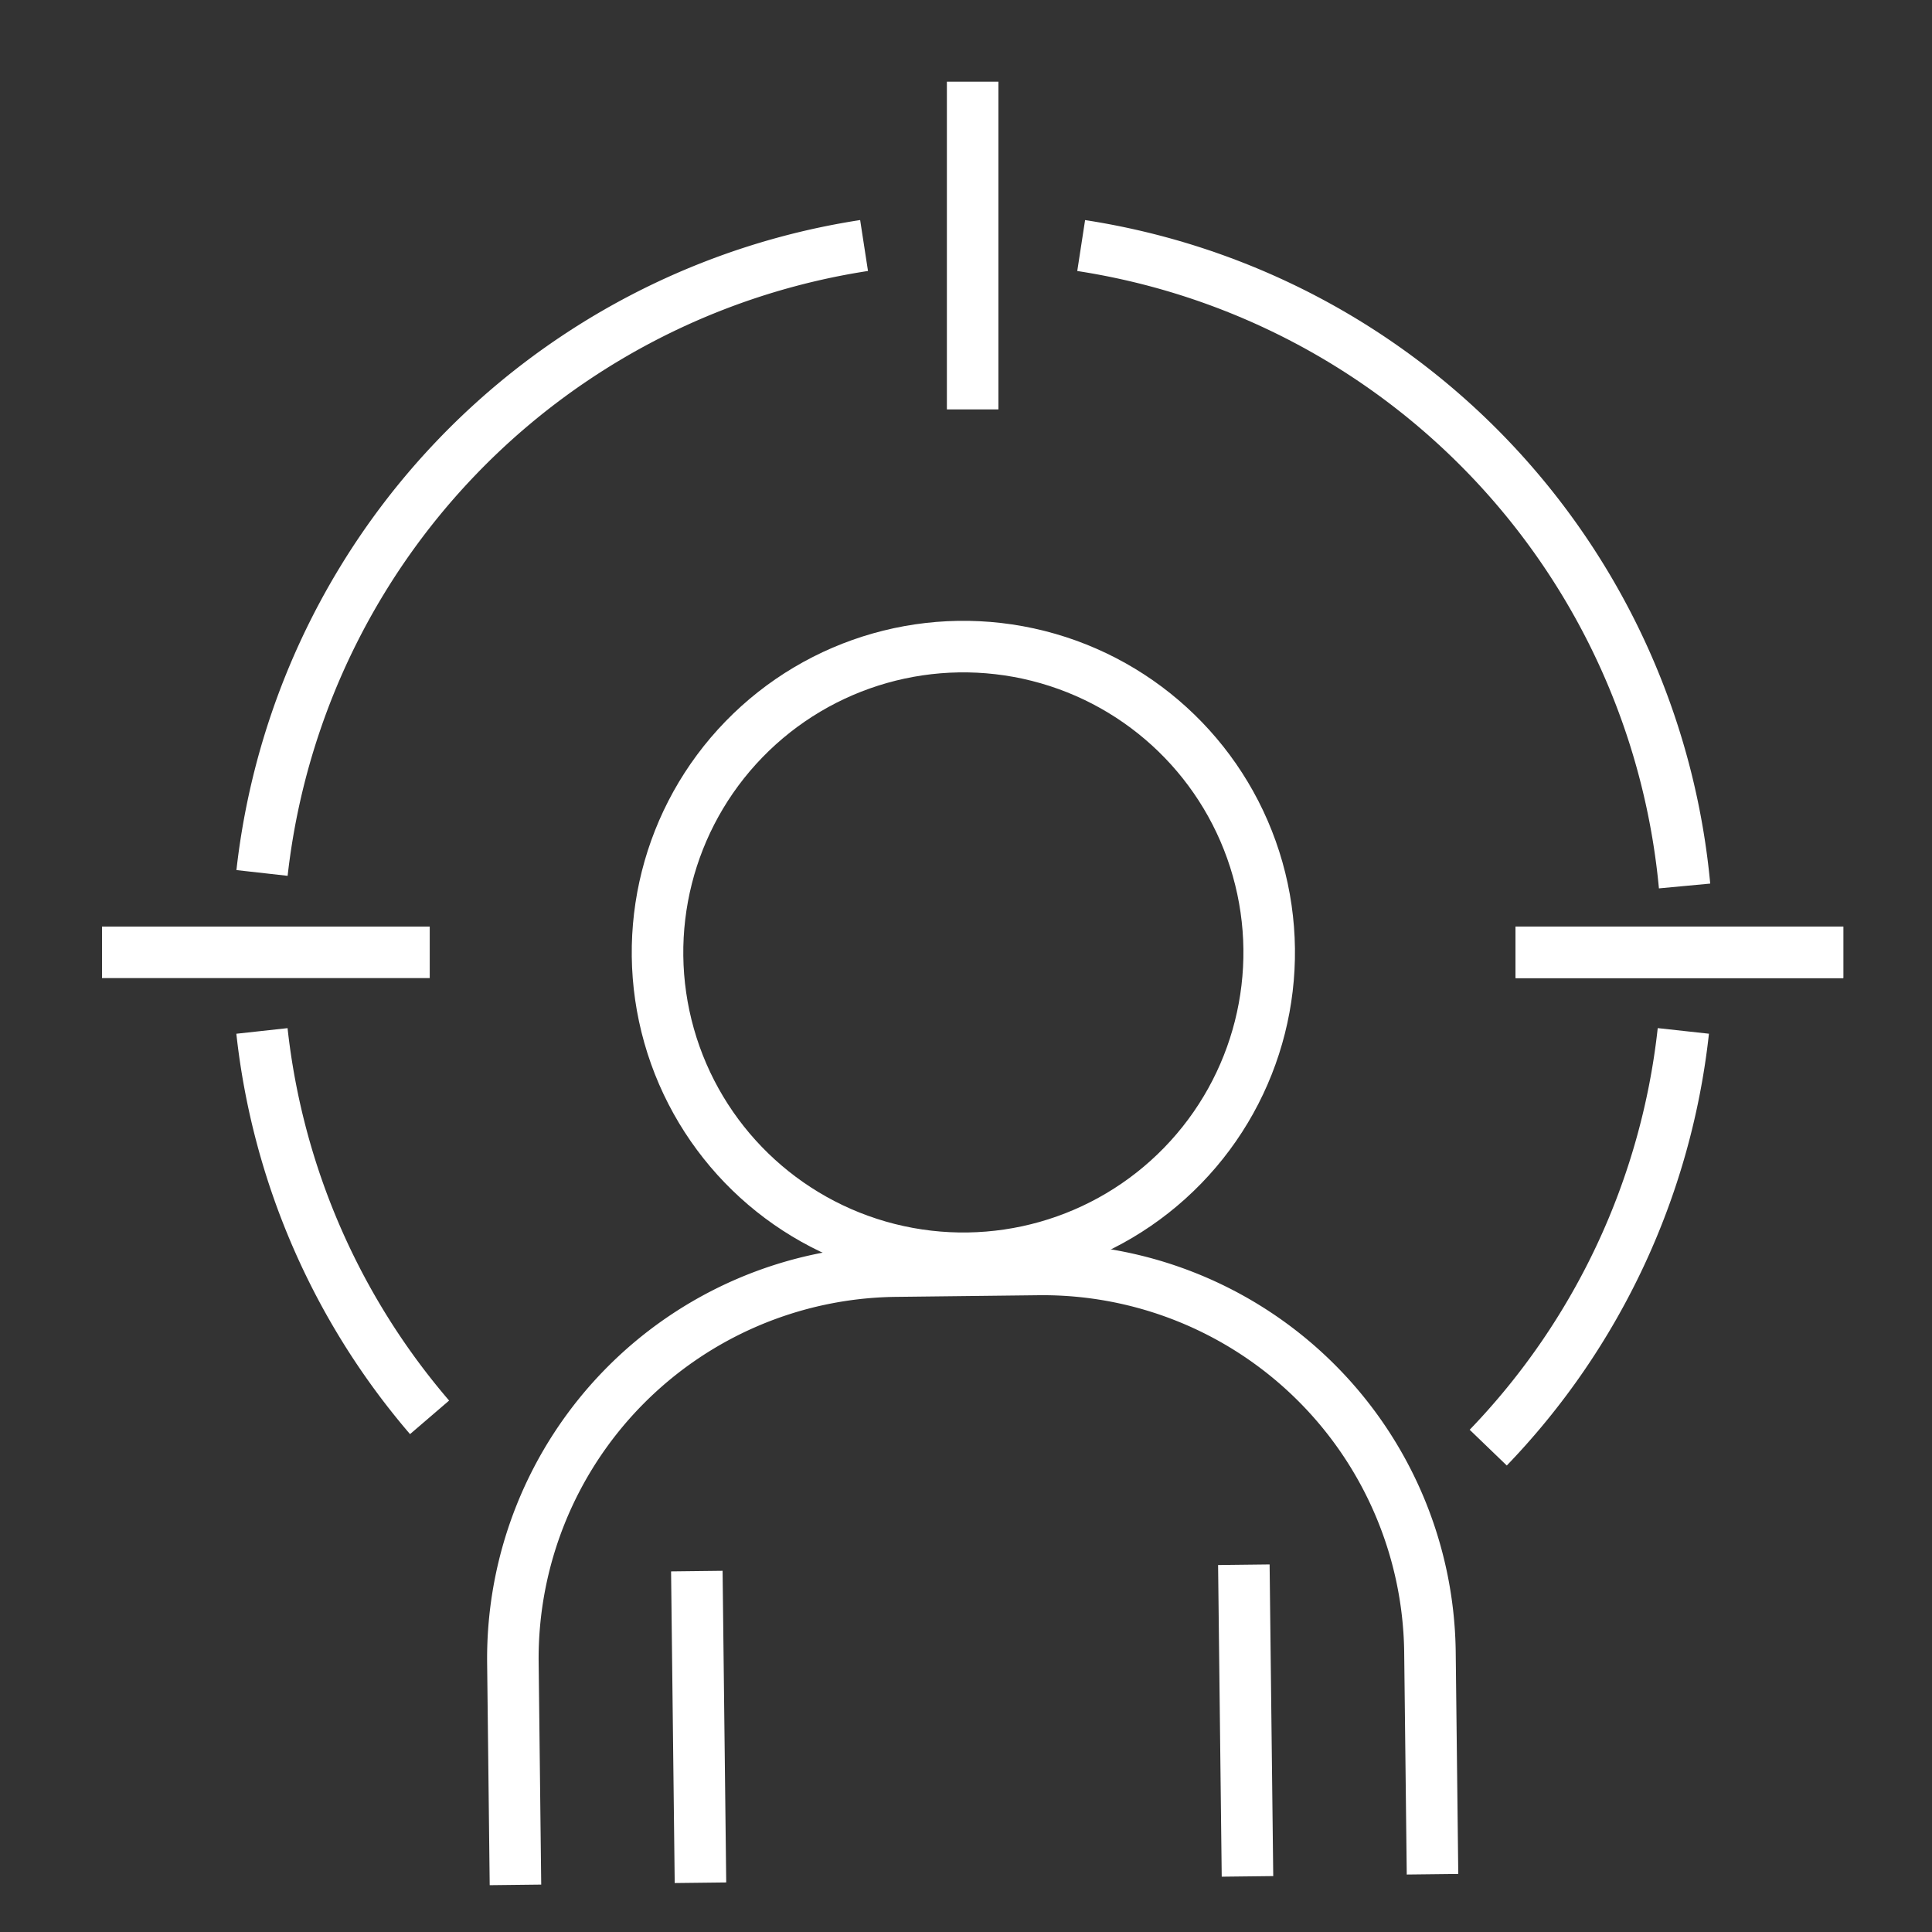
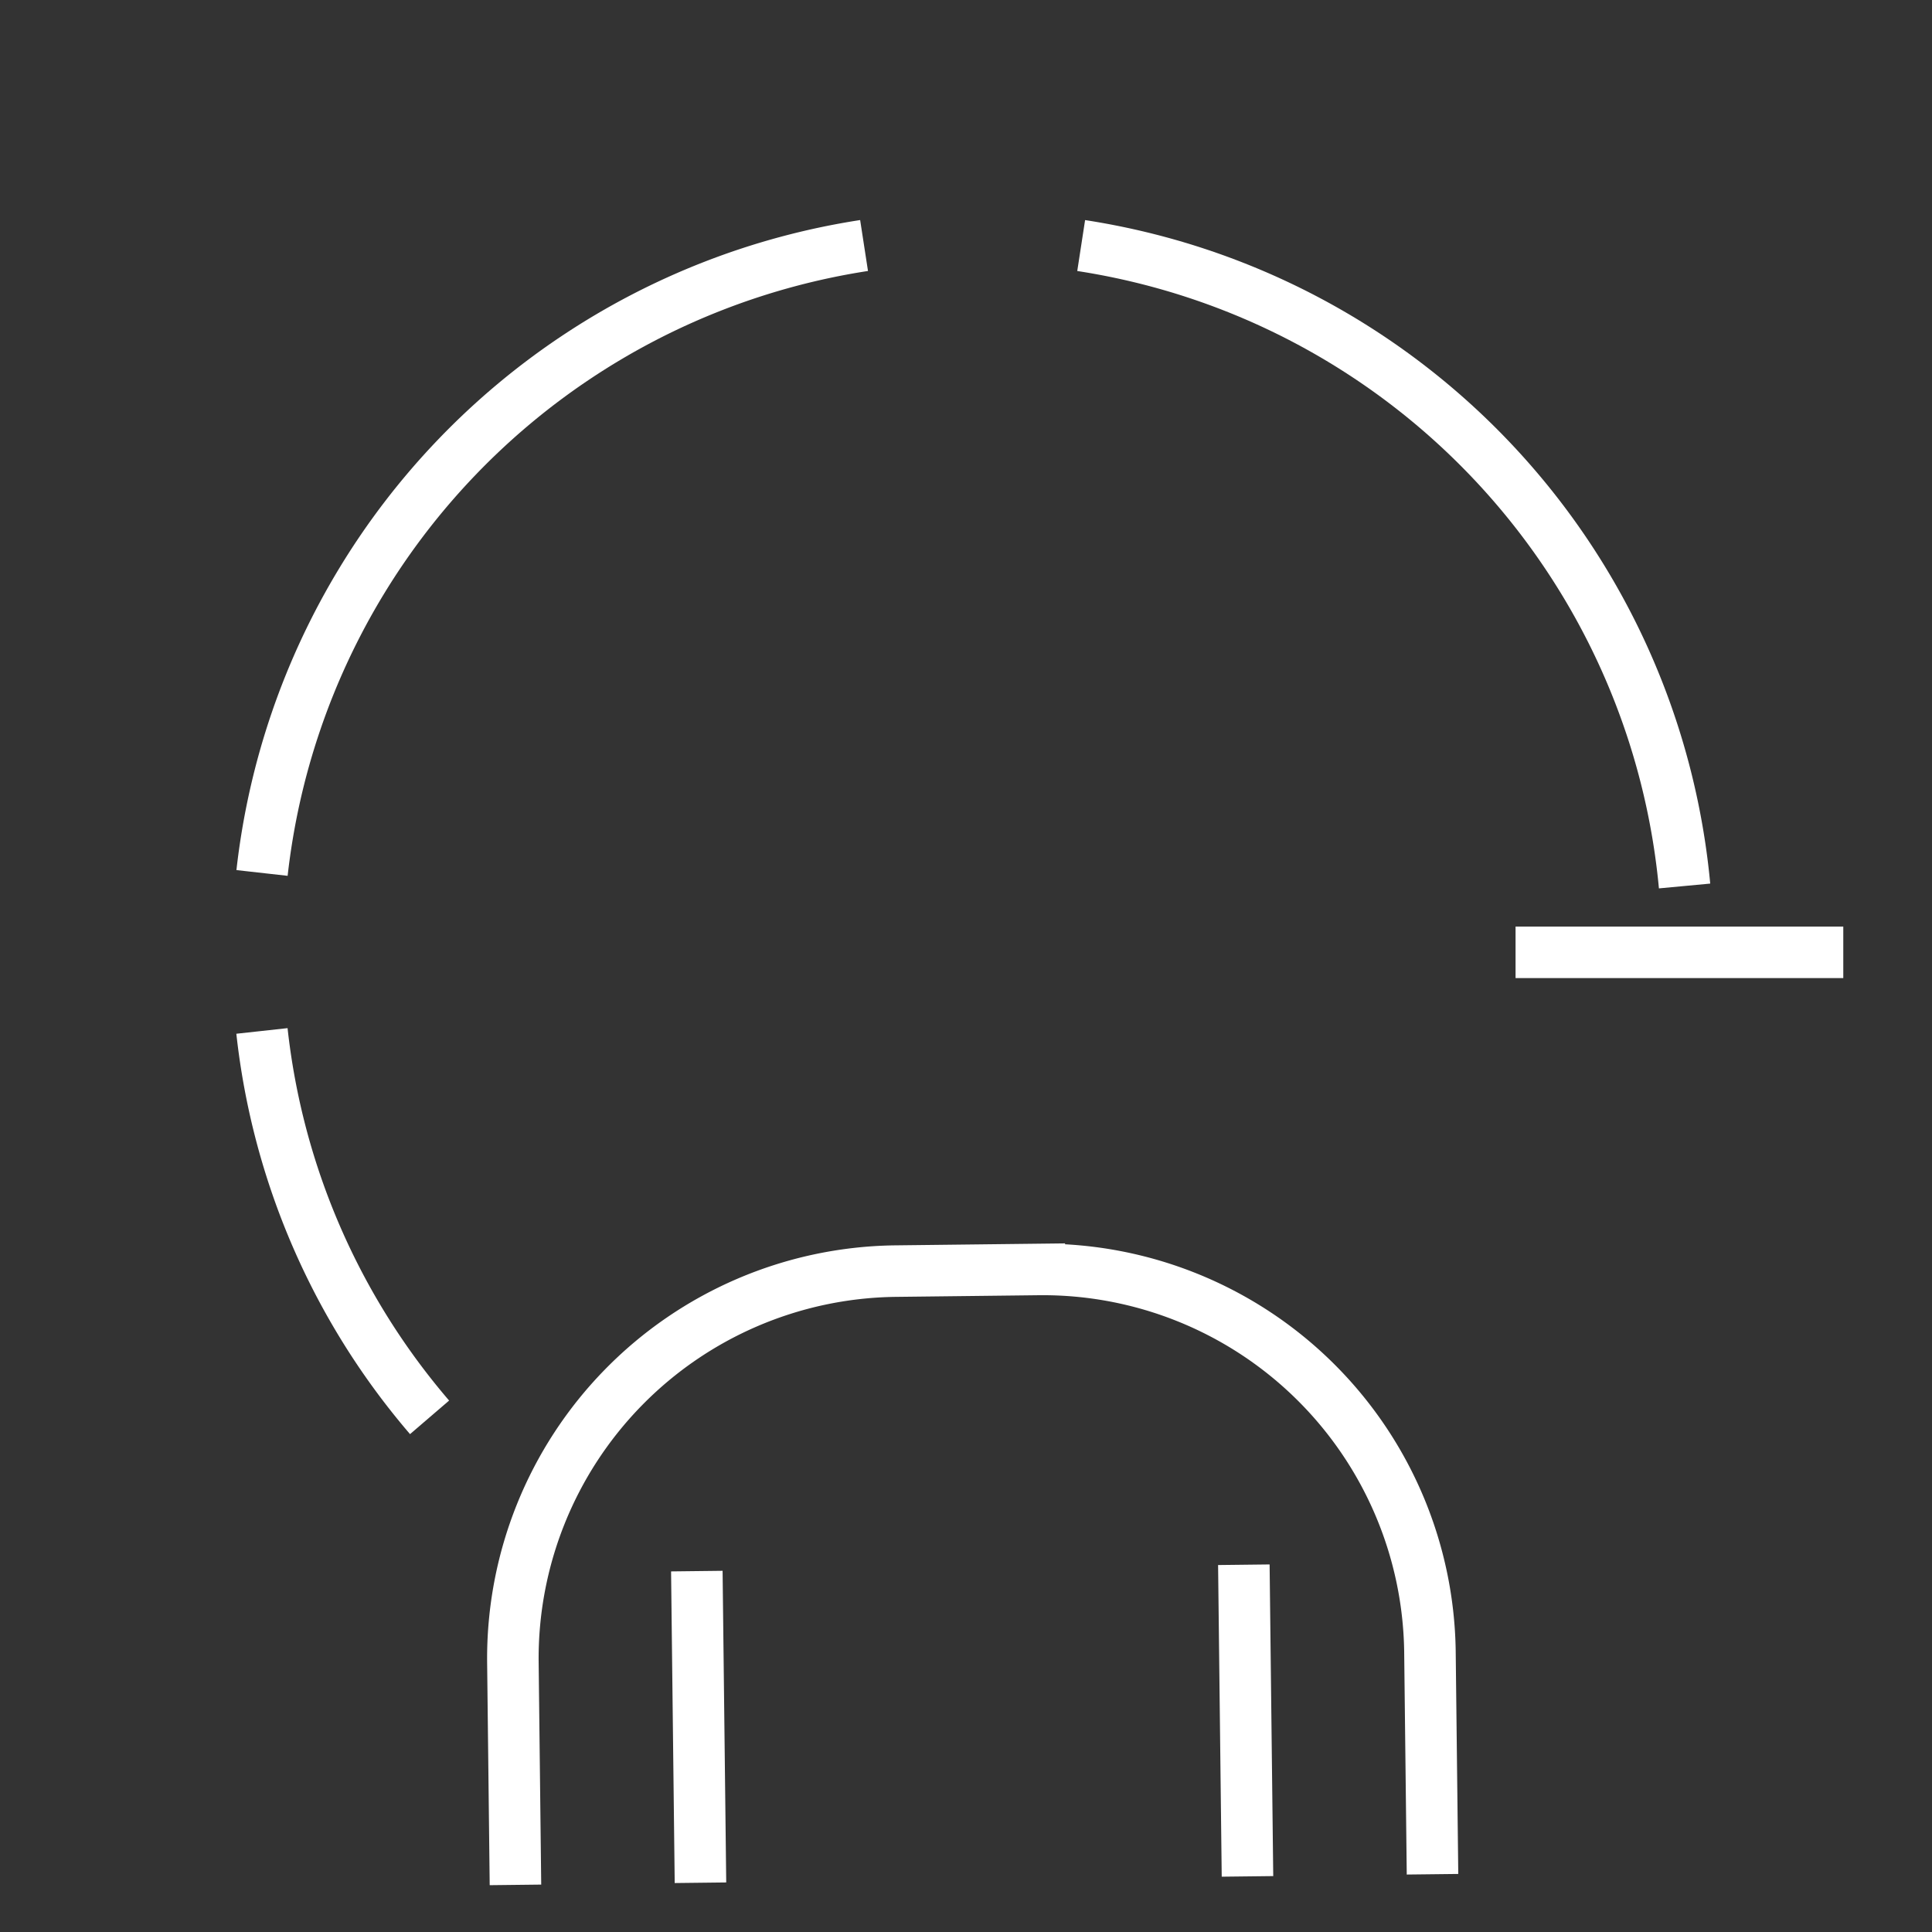
<svg xmlns="http://www.w3.org/2000/svg" width="75" height="75" viewBox="0 0 75 75">
  <rect x="0" y="0" width="75" height="75" fill="#333333" stroke="none" />
  <defs>
    <clipPath id="clip-icon-sustainability-customer-focus">
      <rect width="75" height="75" />
    </clipPath>
  </defs>
  <g id="icon-sustainability-customer-focus" clip-path="url(#clip-icon-sustainability-customer-focus)">
    <g id="Group_510" data-name="Group 510" transform="translate(3.96 3.171)">
      <g id="Group_431" data-name="Group 431">
        <g id="Group_429" data-name="Group 429" transform="translate(15.948 19.394)">
          <path id="Path_1299" data-name="Path 1299" d="M1333.5,598.739l-.1-8.662a15.035,15.035,0,0,1,14.815-15.164l5.621-.065A15.035,15.035,0,0,1,1369,589.663l.1,8.663" transform="translate(-1333.398 -548.133)" fill="none" stroke="#fff" stroke-miterlimit="10" stroke-width="2" />
-           <circle id="Ellipse_11" data-name="Ellipse 11" cx="11.867" cy="11.867" r="11.867" transform="matrix(0.245, -0.97, 0.97, 0.245, 3.071, 23.012)" fill="none" stroke="#fff" stroke-miterlimit="10" stroke-width="2" />
          <line id="Line_143" data-name="Line 143" x1="0.141" y1="12.098" transform="translate(7.143 38.425)" fill="none" stroke="#fff" stroke-miterlimit="10" stroke-width="2" />
          <line id="Line_144" data-name="Line 144" x2="0.141" y2="12.098" transform="translate(28.378 38.178)" fill="none" stroke="#fff" stroke-miterlimit="10" stroke-width="2" />
        </g>
        <g id="Group_430" data-name="Group 430">
          <path id="Path_1300" data-name="Path 1300" d="M1322.081,553a27.772,27.772,0,0,1,23.371-24.357" transform="translate(-1315.869 -522.283)" fill="none" stroke="#fff" stroke-miterlimit="10" stroke-width="2" />
          <path id="Path_1301" data-name="Path 1301" d="M1328.584,579.086a27.64,27.64,0,0,1-6.507-15" transform="translate(-1315.868 -527.236)" fill="none" stroke="#fff" stroke-miterlimit="10" stroke-width="2" />
-           <path id="Path_1302" data-name="Path 1302" d="M1384.988,564.085a27.658,27.658,0,0,1-7.574,16.177" transform="translate(-1323.601 -527.236)" fill="none" stroke="#fff" stroke-miterlimit="10" stroke-width="2" />
          <path id="Path_1303" data-name="Path 1303" d="M1359.045,528.644a27.769,27.769,0,0,1,23.424,24.862" transform="translate(-1321.034 -522.283)" fill="none" stroke="#fff" stroke-miterlimit="10" stroke-width="2" />
          <line id="Line_145" data-name="Line 145" x2="12.722" transform="translate(54.874 33.798)" fill="none" stroke="#fff" stroke-miterlimit="10" stroke-width="2" />
-           <line id="Line_146" data-name="Line 146" x2="12.722" transform="translate(54.874 33.798)" fill="none" stroke="#fff" stroke-miterlimit="10" stroke-width="2" />
-           <line id="Line_147" data-name="Line 147" x1="12.722" transform="translate(0 33.798)" fill="none" stroke="#fff" stroke-miterlimit="10" stroke-width="2" />
-           <line id="Line_148" data-name="Line 148" y1="12.722" transform="translate(33.798)" fill="none" stroke="#fff" stroke-miterlimit="10" stroke-width="2" />
        </g>
      </g>
    </g>
  </g>
</svg>